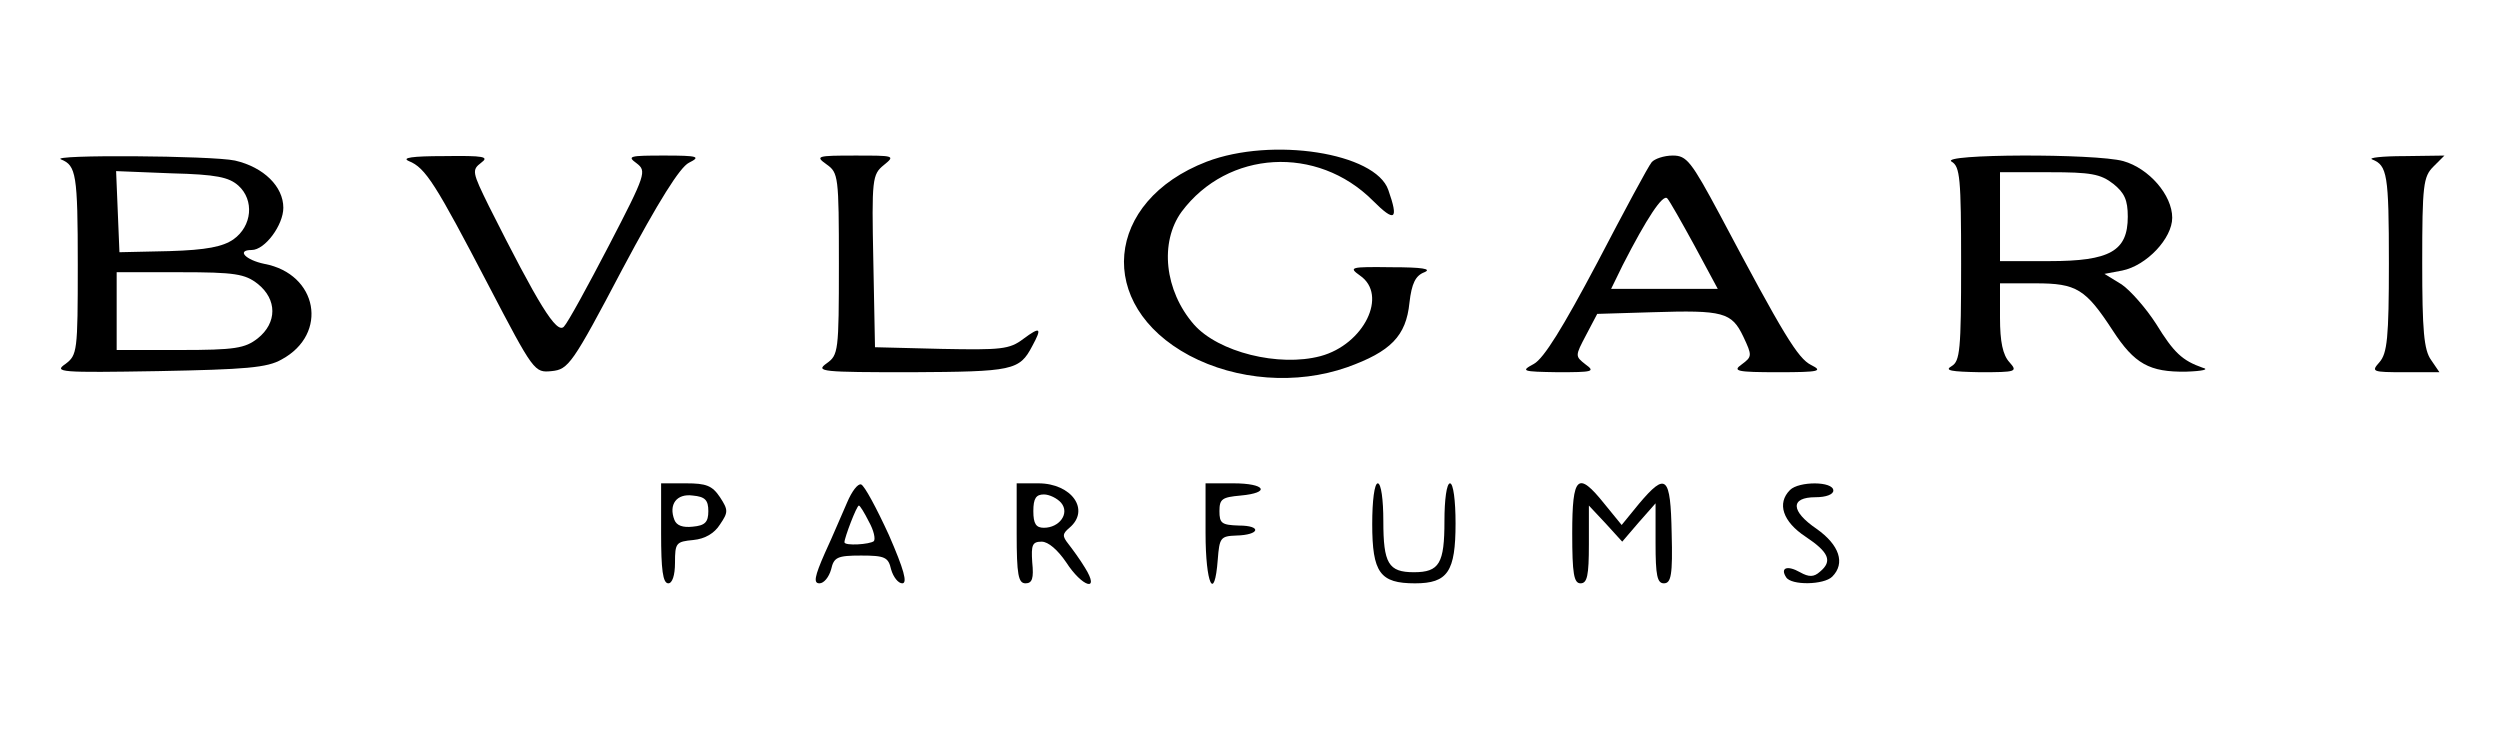
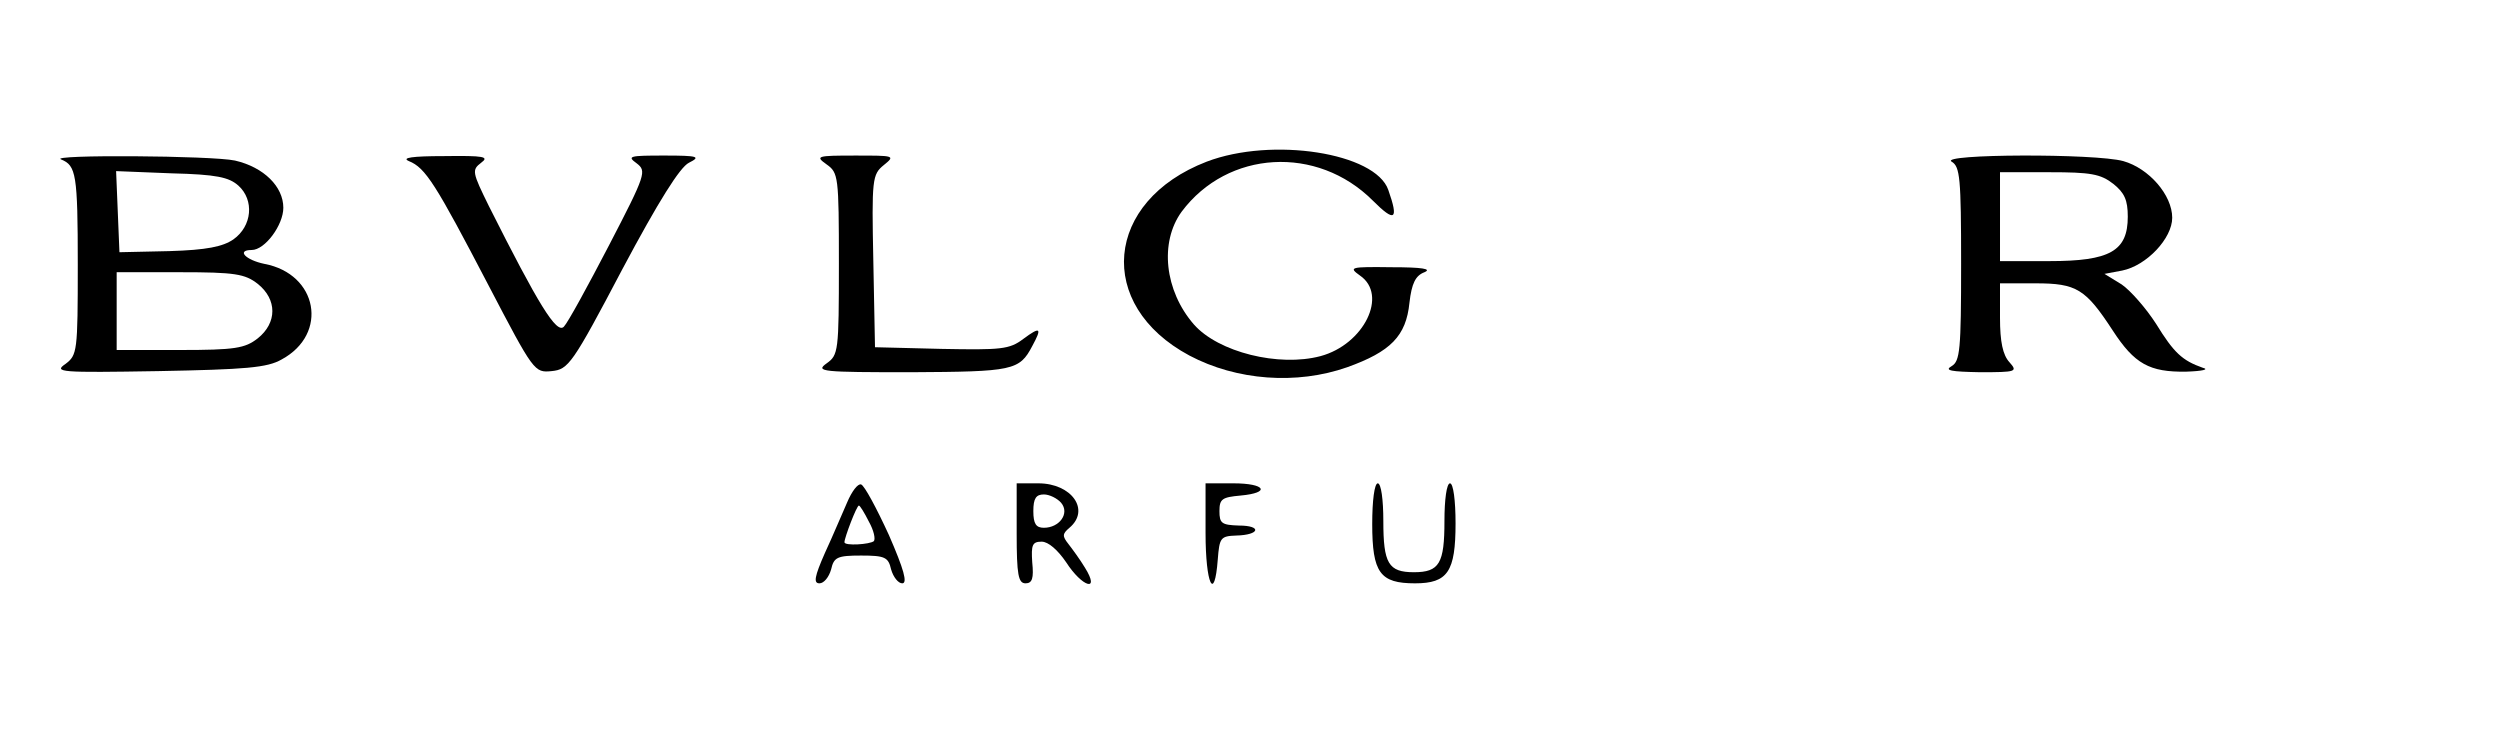
<svg xmlns="http://www.w3.org/2000/svg" preserveAspectRatio="xMidYMid meet" viewBox="0 0 450 132" height="132pt" width="450pt" version="1.0">
  <g stroke="none" fill="#000000" transform="translate(0,132) scale(0.1,-0.1)">
    <path d="M2172 1029 c-184 -71 -201 -258 -31 -349 85 -45 193 -53 284 -21 78 28 106 56 112 116 4 35 11 49 27 55 14 6 -4 9 -59 9 -75 1 -78 0 -57 -15 51 -35 7 -124 -71 -145 -75 -20 -184 7 -228 57 -53 61 -62 148 -22 203 83 111 244 120 344 20 40 -40 47 -35 28 19 -23 67 -209 96 -327 51z" />
    <path d="M110 1033 c27 -11 30 -26 30 -190 0 -156 -1 -162 -22 -178 -22 -15 -10 -16 167 -13 157 3 196 6 222 21 85 46 65 154 -31 172 -34 7 -51 25 -23 25 24 0 57 45 57 76 0 38 -35 73 -87 85 -41 9 -338 11 -313 2z m319 -47 c29 -26 25 -73 -9 -97 -19 -13 -48 -19 -115 -21 l-90 -2 -3 73 -3 73 100 -4 c81 -2 103 -7 120 -22z m35 -177 c35 -28 35 -70 0 -98 -23 -18 -41 -21 -140 -21 l-114 0 0 70 0 70 114 0 c99 0 117 -3 140 -21z" />
    <path d="M736 1030 c30 -12 48 -41 143 -223 82 -157 83 -158 114 -155 30 3 37 12 127 183 66 124 104 184 120 192 22 11 17 13 -44 13 -63 0 -68 -1 -50 -14 18 -14 17 -19 -50 -148 -38 -73 -74 -139 -81 -146 -13 -14 -46 40 -135 217 -30 61 -31 65 -14 78 15 11 6 13 -67 12 -57 0 -77 -3 -63 -9z" />
    <path d="M1488 1024 c21 -15 22 -21 22 -179 0 -158 -1 -164 -22 -179 -21 -15 -9 -16 152 -16 183 1 195 3 218 47 18 33 15 36 -16 13 -25 -19 -40 -20 -147 -18 l-120 3 -3 155 c-3 148 -2 156 19 173 21 17 19 17 -52 17 -69 0 -72 -1 -51 -16z" />
-     <path d="M2973 1028 c-6 -7 -50 -89 -98 -181 -62 -117 -96 -172 -114 -182 -24 -13 -22 -14 43 -15 63 0 68 1 50 14 -19 15 -19 15 1 53 l20 38 100 3 c127 4 142 0 163 -44 16 -34 16 -36 -3 -50 -17 -12 -9 -14 66 -14 74 0 81 2 59 13 -24 12 -50 55 -164 270 -52 97 -60 107 -85 107 -16 0 -33 -6 -38 -12z m77 -150 l42 -78 -96 0 -96 0 21 43 c43 84 72 128 80 120 4 -4 26 -43 49 -85z" />
    <path d="M3513 1029 c15 -9 17 -29 17 -184 0 -155 -2 -175 -17 -184 -14 -8 -1 -10 51 -11 66 0 68 1 53 18 -12 13 -17 37 -17 80 l0 62 64 0 c74 0 90 -10 139 -85 39 -60 66 -75 132 -74 30 1 42 4 30 7 -37 13 -52 27 -84 79 -18 28 -46 60 -62 71 l-31 19 32 6 c44 9 90 58 90 95 0 41 -42 89 -88 102 -50 14 -333 13 -309 -1z m291 -40 c20 -16 26 -29 26 -59 0 -62 -32 -80 -141 -80 l-89 0 0 80 0 80 89 0 c74 0 92 -3 115 -21z" />
-     <path d="M4270 1033 c27 -11 30 -26 30 -187 0 -134 -3 -162 -17 -178 -15 -17 -14 -18 46 -18 l62 0 -15 22 c-13 18 -16 53 -16 175 0 140 2 155 20 173 l20 20 -72 -1 c-40 0 -66 -3 -58 -6z" />
-     <path d="M1190 360 c0 -65 3 -90 13 -90 7 0 12 14 12 37 0 36 2 38 33 41 21 2 38 12 48 28 15 22 15 26 0 49 -14 21 -25 25 -61 25 l-45 0 0 -90z m85 40 c0 -20 -6 -26 -28 -28 -18 -2 -29 2 -33 12 -11 28 4 48 33 44 22 -2 28 -8 28 -28z" />
    <path d="M1525 416 c-9 -20 -26 -61 -40 -91 -19 -43 -21 -55 -10 -55 8 0 17 11 21 25 5 22 11 25 54 25 43 0 49 -3 54 -25 4 -14 13 -25 20 -25 10 0 3 25 -24 87 -22 48 -44 89 -50 91 -6 2 -17 -13 -25 -32z m39 -35 c9 -16 12 -31 9 -35 -7 -6 -53 -9 -53 -2 0 8 22 66 26 66 2 0 10 -13 18 -29z" />
    <path d="M1830 360 c0 -75 3 -90 16 -90 12 0 15 9 12 38 -2 31 0 37 17 37 12 0 29 -15 44 -37 29 -45 62 -55 34 -10 -9 15 -23 34 -30 43 -11 14 -11 18 2 29 38 32 4 80 -56 80 l-39 0 0 -90z m80 55 c16 -19 -3 -45 -31 -45 -14 0 -19 7 -19 30 0 23 5 30 19 30 10 0 24 -7 31 -15z" />
    <path d="M2170 360 c0 -91 16 -126 22 -47 3 39 5 42 33 43 43 1 47 18 5 18 -31 1 -35 4 -35 26 0 22 5 25 38 28 55 5 45 22 -13 22 l-50 0 0 -90z" />
    <path d="M2470 377 c0 -88 14 -107 77 -107 59 0 73 21 73 108 0 41 -4 72 -10 72 -6 0 -10 -29 -10 -68 0 -76 -9 -92 -55 -92 -46 0 -55 16 -55 92 0 39 -4 68 -10 68 -6 0 -10 -31 -10 -73z" />
-     <path d="M2830 360 c0 -73 3 -90 15 -90 12 0 15 14 15 70 l0 70 30 -32 30 -33 30 35 30 34 0 -72 c0 -58 3 -72 15 -72 13 0 16 15 14 90 -2 104 -10 111 -59 53 l-31 -38 -31 38 c-48 60 -58 51 -58 -53z" />
-     <path d="M3222 438 c-24 -24 -13 -57 28 -84 42 -28 49 -44 26 -63 -11 -10 -20 -10 -36 -1 -23 13 -36 8 -25 -9 9 -15 68 -14 83 1 24 24 13 57 -28 86 -47 32 -48 57 -2 57 19 0 32 5 32 12 0 17 -62 17 -78 1z" />
  </g>
</svg>